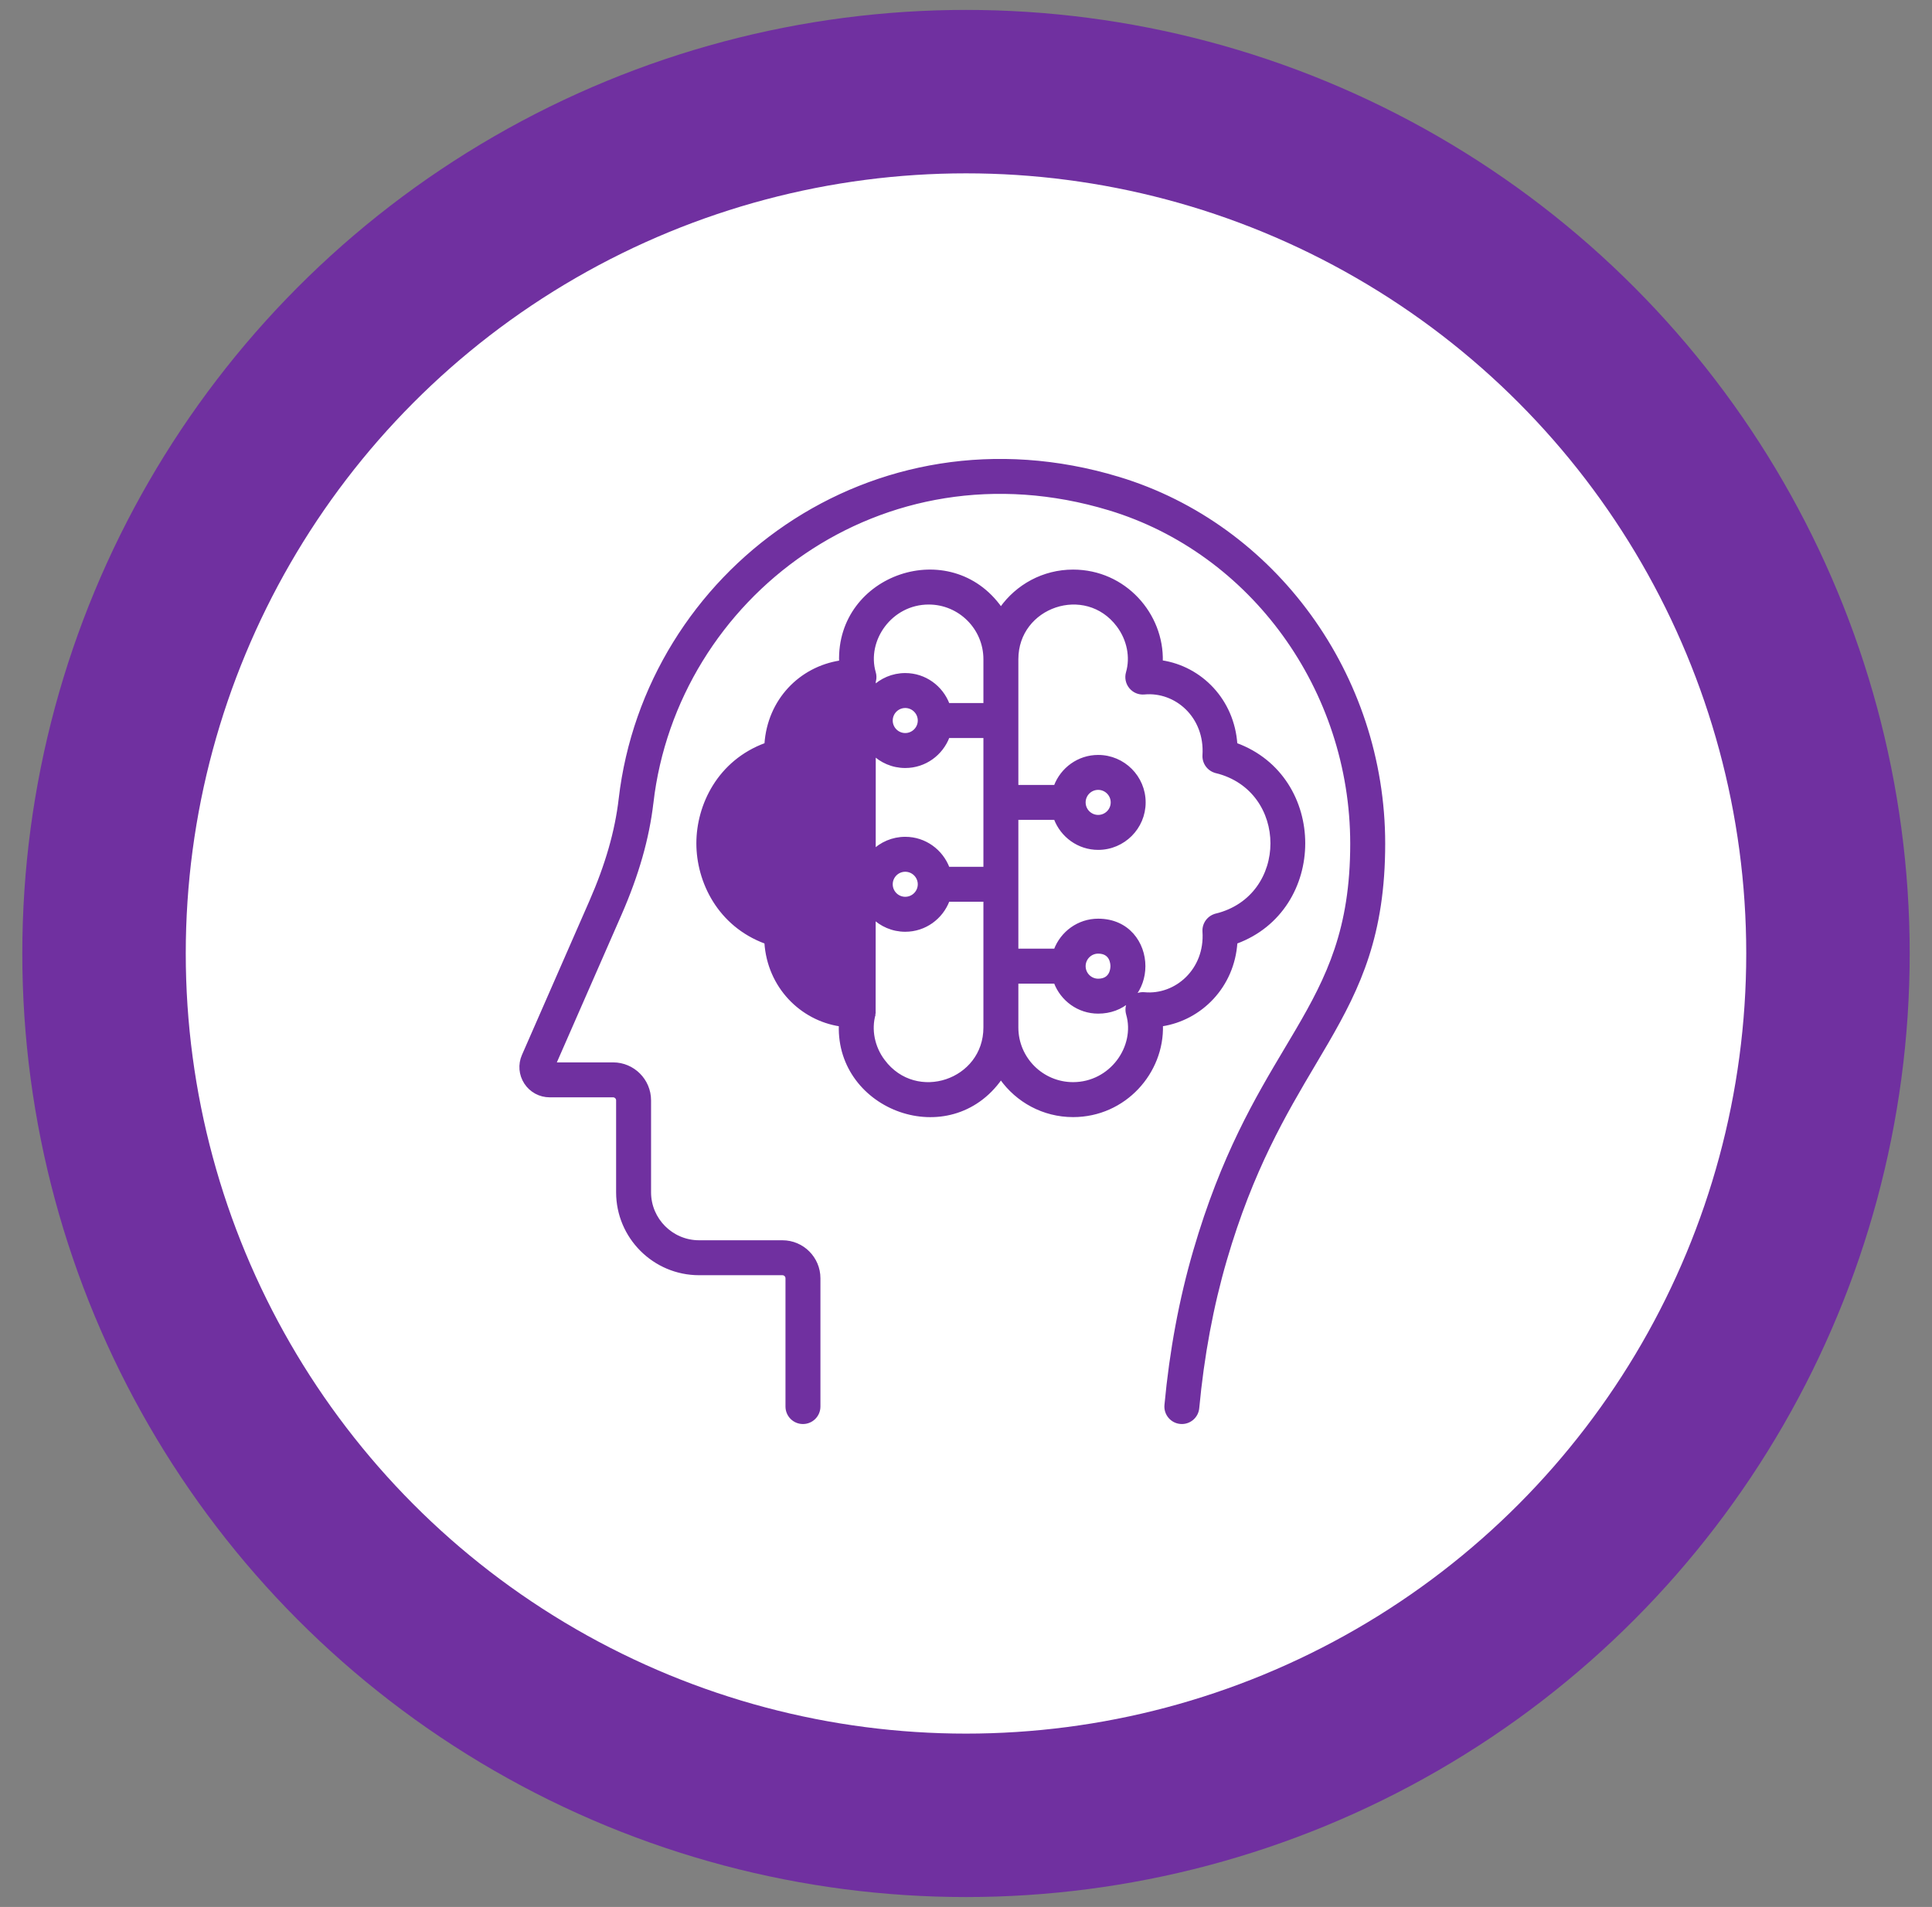
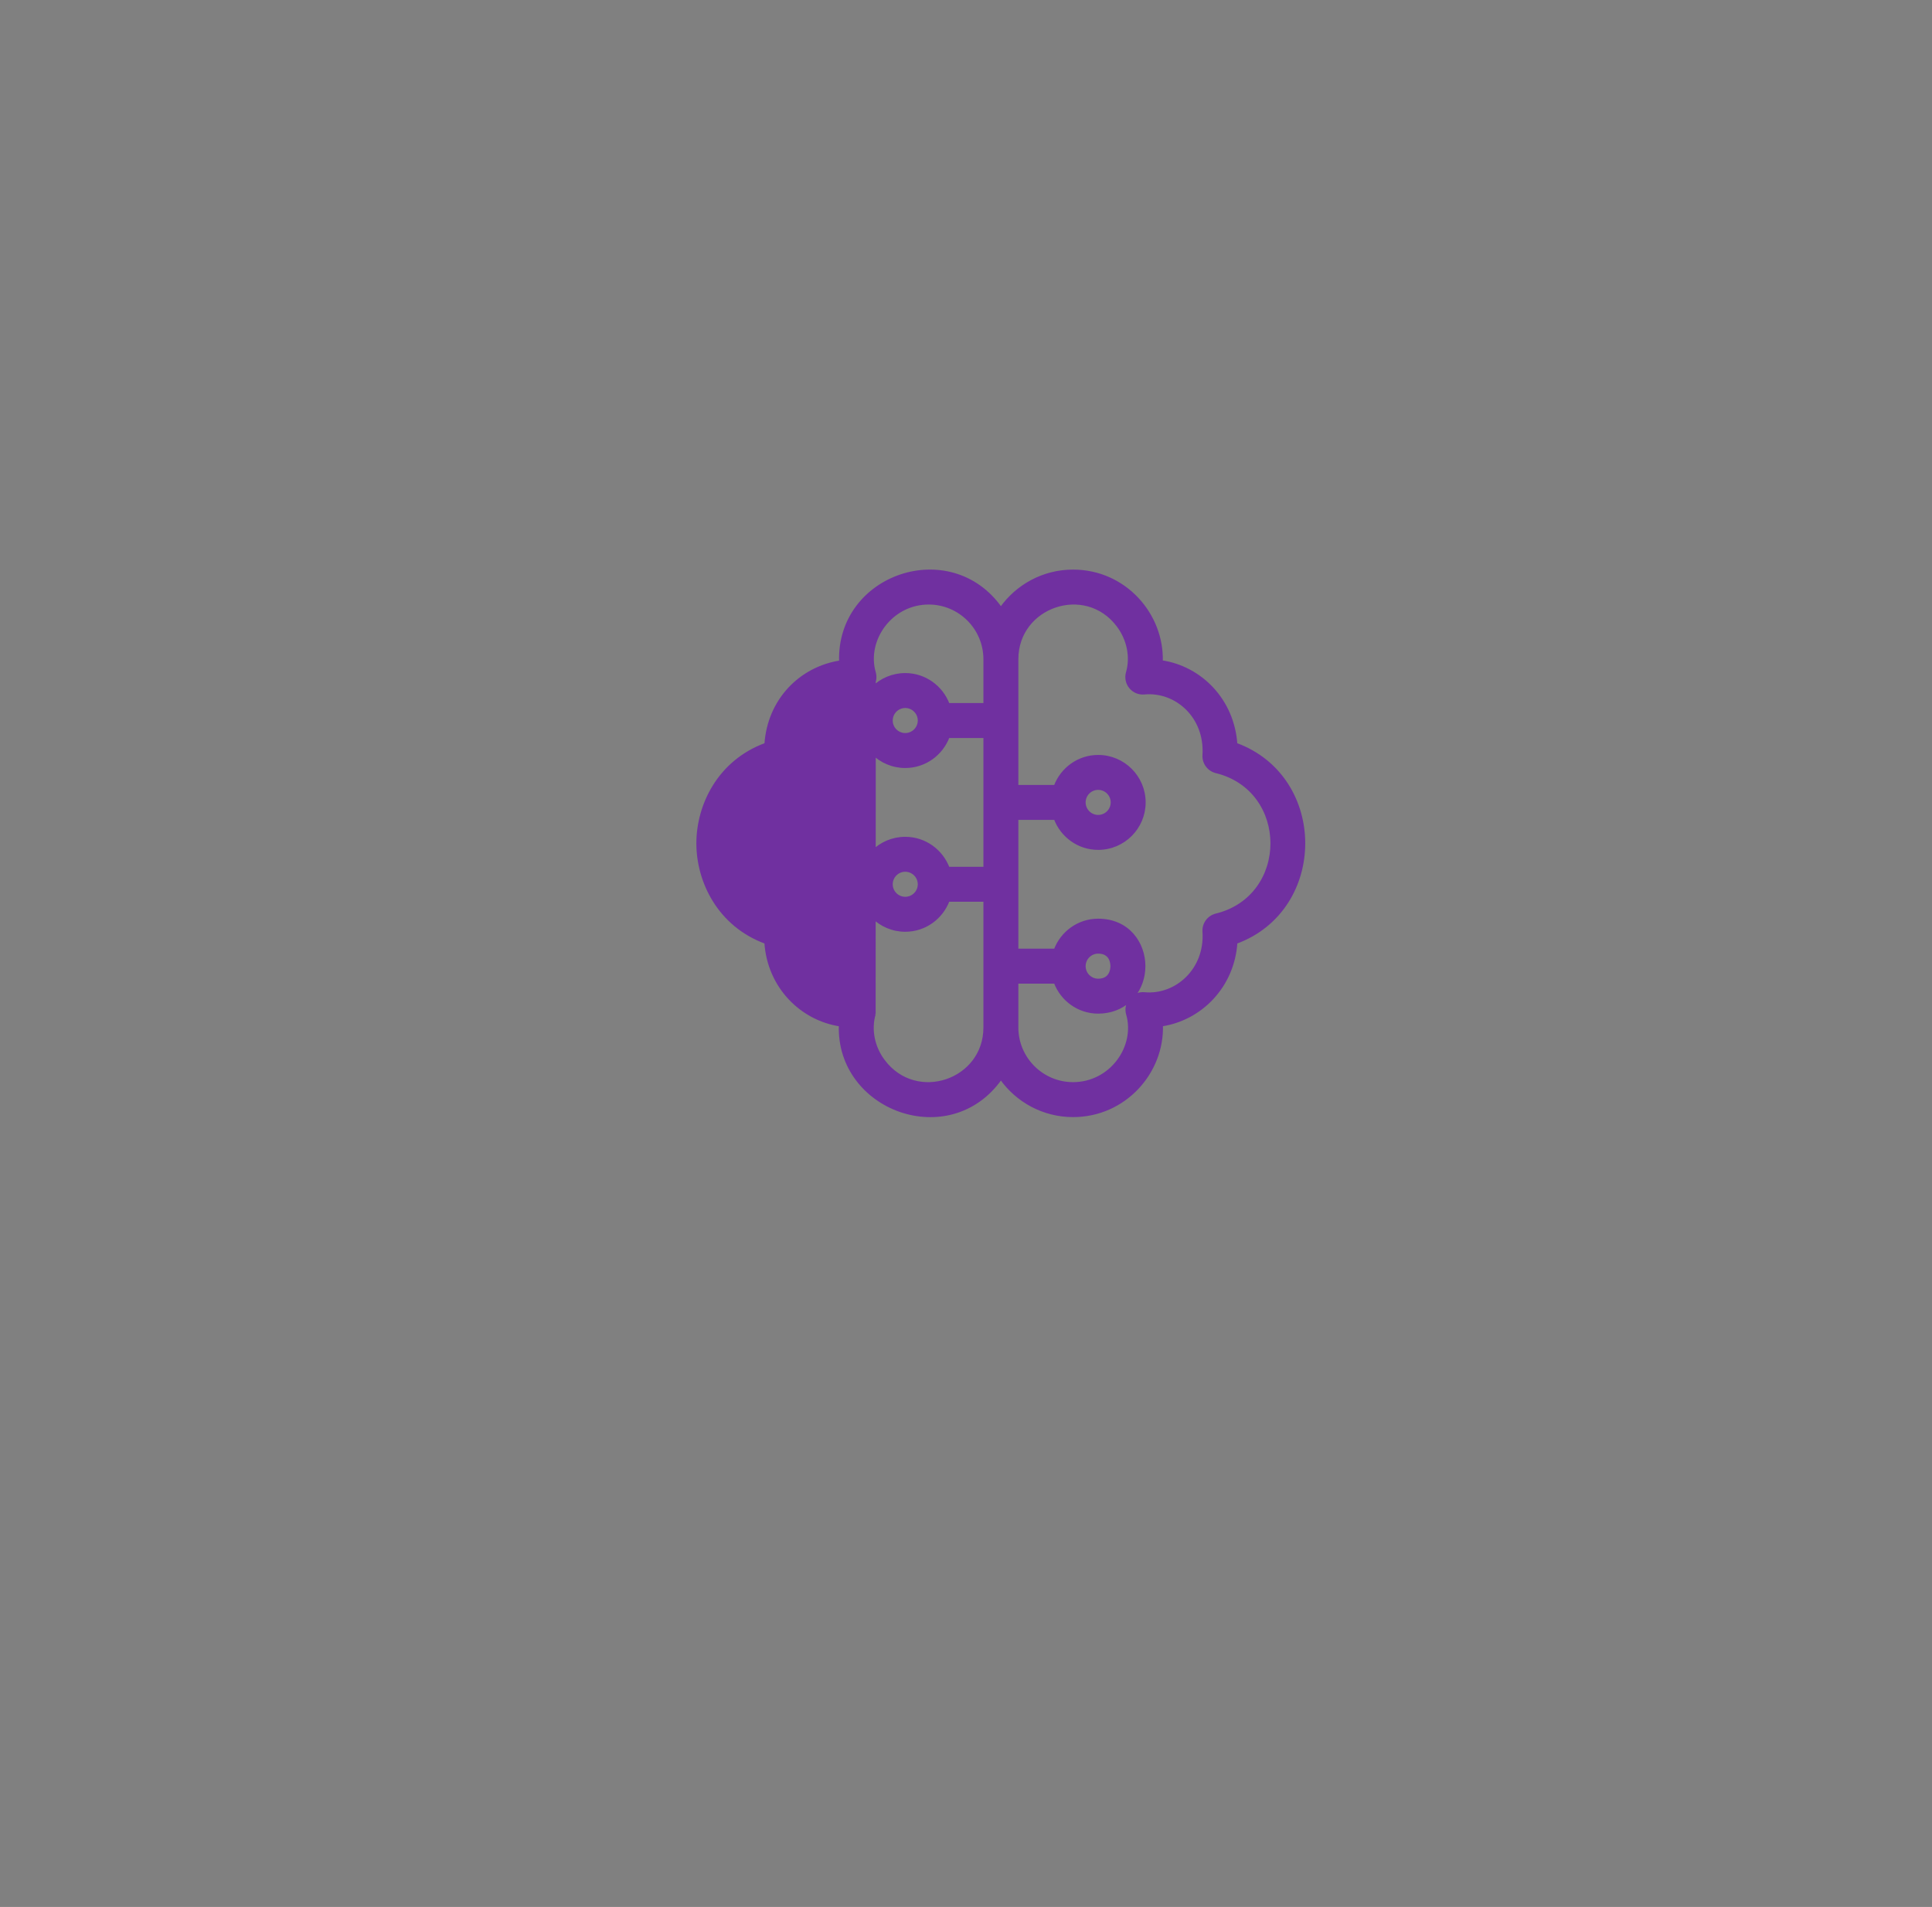
<svg xmlns="http://www.w3.org/2000/svg" width="78" height="77" viewBox="0 0 78 77" fill="none">
  <rect x="0" y="0" width="78" height="77" fill="#808080" stroke="none" />
-   <circle cx="39" cy="38.5" r="34.8" fill="white" stroke="#7030A0" stroke-width="6.599" />
-   <path d="M26.331 32.41L26.281 32.404L26.331 32.41C27.294 24.114 35.566 17.771 44.78 20.557C50.539 22.299 54.562 27.852 54.562 34.071C54.562 37.513 53.613 39.452 52.346 41.614C52.205 41.855 52.059 42.099 51.911 42.348C50.727 44.336 49.347 46.652 48.224 50.505C47.656 52.451 47.265 54.547 47.062 56.734C47.028 57.094 47.293 57.414 47.654 57.447C48.016 57.481 48.334 57.214 48.367 56.855C48.563 54.751 48.938 52.738 49.482 50.873C50.547 47.221 51.886 44.962 53.064 42.974C53.246 42.668 53.423 42.368 53.596 42.07C54.888 39.839 55.874 37.742 55.874 34.063C55.874 27.28 51.469 21.21 45.16 19.302L45.145 19.35L45.16 19.302C35.192 16.289 26.088 23.125 25.028 32.259C24.876 33.567 24.488 34.921 23.841 36.398L21.118 42.617L21.118 42.617C20.959 42.981 20.994 43.396 21.211 43.728C21.428 44.06 21.794 44.258 22.191 44.258H24.751C24.846 44.258 24.924 44.336 24.924 44.431V48.142C24.924 49.961 26.404 51.441 28.224 51.441H31.589C31.684 51.441 31.762 51.519 31.762 51.614V56.794C31.762 57.157 32.055 57.45 32.417 57.45C32.779 57.45 33.073 57.157 33.073 56.794V51.614C33.073 50.796 32.407 50.13 31.589 50.13H28.224C27.128 50.13 26.235 49.238 26.235 48.142V44.431C26.235 43.613 25.57 42.947 24.751 42.947H22.405L25.043 36.924C25.742 35.328 26.163 33.852 26.331 32.41Z" fill="#7030A0" stroke="#7030A0" stroke-width="0.1" />
  <path d="M34.467 27.988L34.467 27.988C33.2 27.988 32.127 29.011 32.22 30.49L34.467 27.988ZM34.467 27.988C34.52 27.988 34.572 27.987 34.618 27.992L34.623 27.942L34.618 27.992C34.833 28.013 35.046 27.924 35.184 27.756C35.322 27.589 35.369 27.364 35.308 27.156L35.308 27.156M34.467 27.988L35.308 27.156M35.308 27.156C34.929 25.853 35.966 24.36 37.495 24.36C38.74 24.36 39.753 25.373 39.753 26.618V28.438H38.288C38.021 27.733 37.346 27.227 36.547 27.227C35.518 27.227 34.68 28.064 34.68 29.094C34.68 30.123 35.518 30.961 36.547 30.961C37.346 30.961 38.021 30.455 38.288 29.75H39.753V35.05H38.288C38.021 34.345 37.346 33.839 36.547 33.839C35.518 33.839 34.68 34.676 34.68 35.706C34.68 36.735 35.518 37.573 36.547 37.573C37.346 37.573 38.021 37.067 38.288 36.361H39.753V41.488C39.753 43.642 36.993 44.583 35.678 42.833L35.638 42.863L35.678 42.833C35.261 42.278 35.122 41.573 35.302 40.949M35.308 27.156L35.302 40.949M35.302 40.949C35.302 40.949 35.302 40.949 35.302 40.949L35.254 40.935L35.302 40.949ZM46.198 27.992L46.198 27.992C47.474 27.872 48.694 28.935 48.597 30.49C48.577 30.807 48.787 31.092 49.095 31.168L49.107 31.119L49.095 31.168C52.088 31.901 52.092 36.203 49.095 36.938L49.107 36.987L49.095 36.938C48.786 37.014 48.576 37.301 48.597 37.618C48.7 39.162 47.471 40.233 46.204 40.114L46.204 40.114C46.047 40.1 45.896 40.141 45.772 40.227C46.044 39.893 46.193 39.464 46.193 39.011C46.193 38.087 45.555 37.145 44.336 37.145C43.538 37.145 42.862 37.651 42.596 38.356H41.064V33.055H42.596C42.862 33.761 43.538 34.267 44.336 34.267C45.366 34.267 46.203 33.429 46.203 32.4C46.203 31.37 45.366 30.533 44.336 30.533C43.538 30.533 42.862 31.039 42.596 31.744H41.064V26.618C41.064 24.468 43.821 23.526 45.127 25.264C45.548 25.824 45.689 26.532 45.508 27.157C45.448 27.365 45.495 27.589 45.632 27.756L45.633 27.756C45.77 27.923 45.977 28.011 46.198 27.992ZM41.064 41.488V39.668H42.596C42.862 40.373 43.538 40.879 44.336 40.879C44.819 40.879 45.257 40.718 45.587 40.421C45.49 40.577 45.462 40.77 45.514 40.949L45.514 40.95C45.895 42.263 44.849 43.745 43.322 43.745C42.077 43.745 41.064 42.733 41.064 41.488ZM33.927 26.718C32.306 26.966 31.029 28.275 30.912 30.046C29.017 30.742 28.164 32.51 28.164 34.053C28.164 35.596 29.017 37.363 30.91 38.06C31.027 39.845 32.343 41.156 33.916 41.395C33.804 44.807 38.34 46.483 40.409 43.547C41.056 44.46 42.12 45.057 43.322 45.057C45.411 45.057 46.961 43.301 46.901 41.394C48.486 41.152 49.791 39.831 49.907 38.06C53.558 36.717 53.561 31.388 49.905 30.046C49.785 28.279 48.495 26.951 46.895 26.71C46.952 24.817 45.422 23.049 43.322 23.049C42.12 23.049 41.056 23.646 40.409 24.559C38.369 21.667 33.814 23.226 33.927 26.718ZM43.78 39.012C43.78 38.706 44.03 38.456 44.336 38.456C44.601 38.456 44.733 38.572 44.803 38.695C44.874 38.823 44.881 38.964 44.881 39.011C44.881 39.059 44.874 39.2 44.803 39.328C44.767 39.391 44.716 39.45 44.643 39.494C44.569 39.538 44.47 39.568 44.336 39.568C44.03 39.568 43.78 39.318 43.78 39.012ZM43.78 32.4C43.78 32.093 44.03 31.844 44.336 31.844C44.642 31.844 44.892 32.093 44.892 32.4C44.892 32.706 44.642 32.955 44.336 32.955C44.03 32.955 43.78 32.706 43.78 32.4ZM37.103 29.094C37.103 29.4 36.853 29.649 36.547 29.649C36.241 29.649 35.992 29.4 35.992 29.094C35.992 28.788 36.241 28.538 36.547 28.538C36.853 28.538 37.103 28.788 37.103 29.094ZM37.103 35.706C37.103 36.012 36.853 36.261 36.547 36.261C36.241 36.261 35.992 36.012 35.992 35.706C35.992 35.4 36.241 35.15 36.547 35.15C36.853 35.15 37.103 35.4 37.103 35.706Z" fill="#7030A0" stroke="#7030A0" stroke-width="0.1" />
</svg>